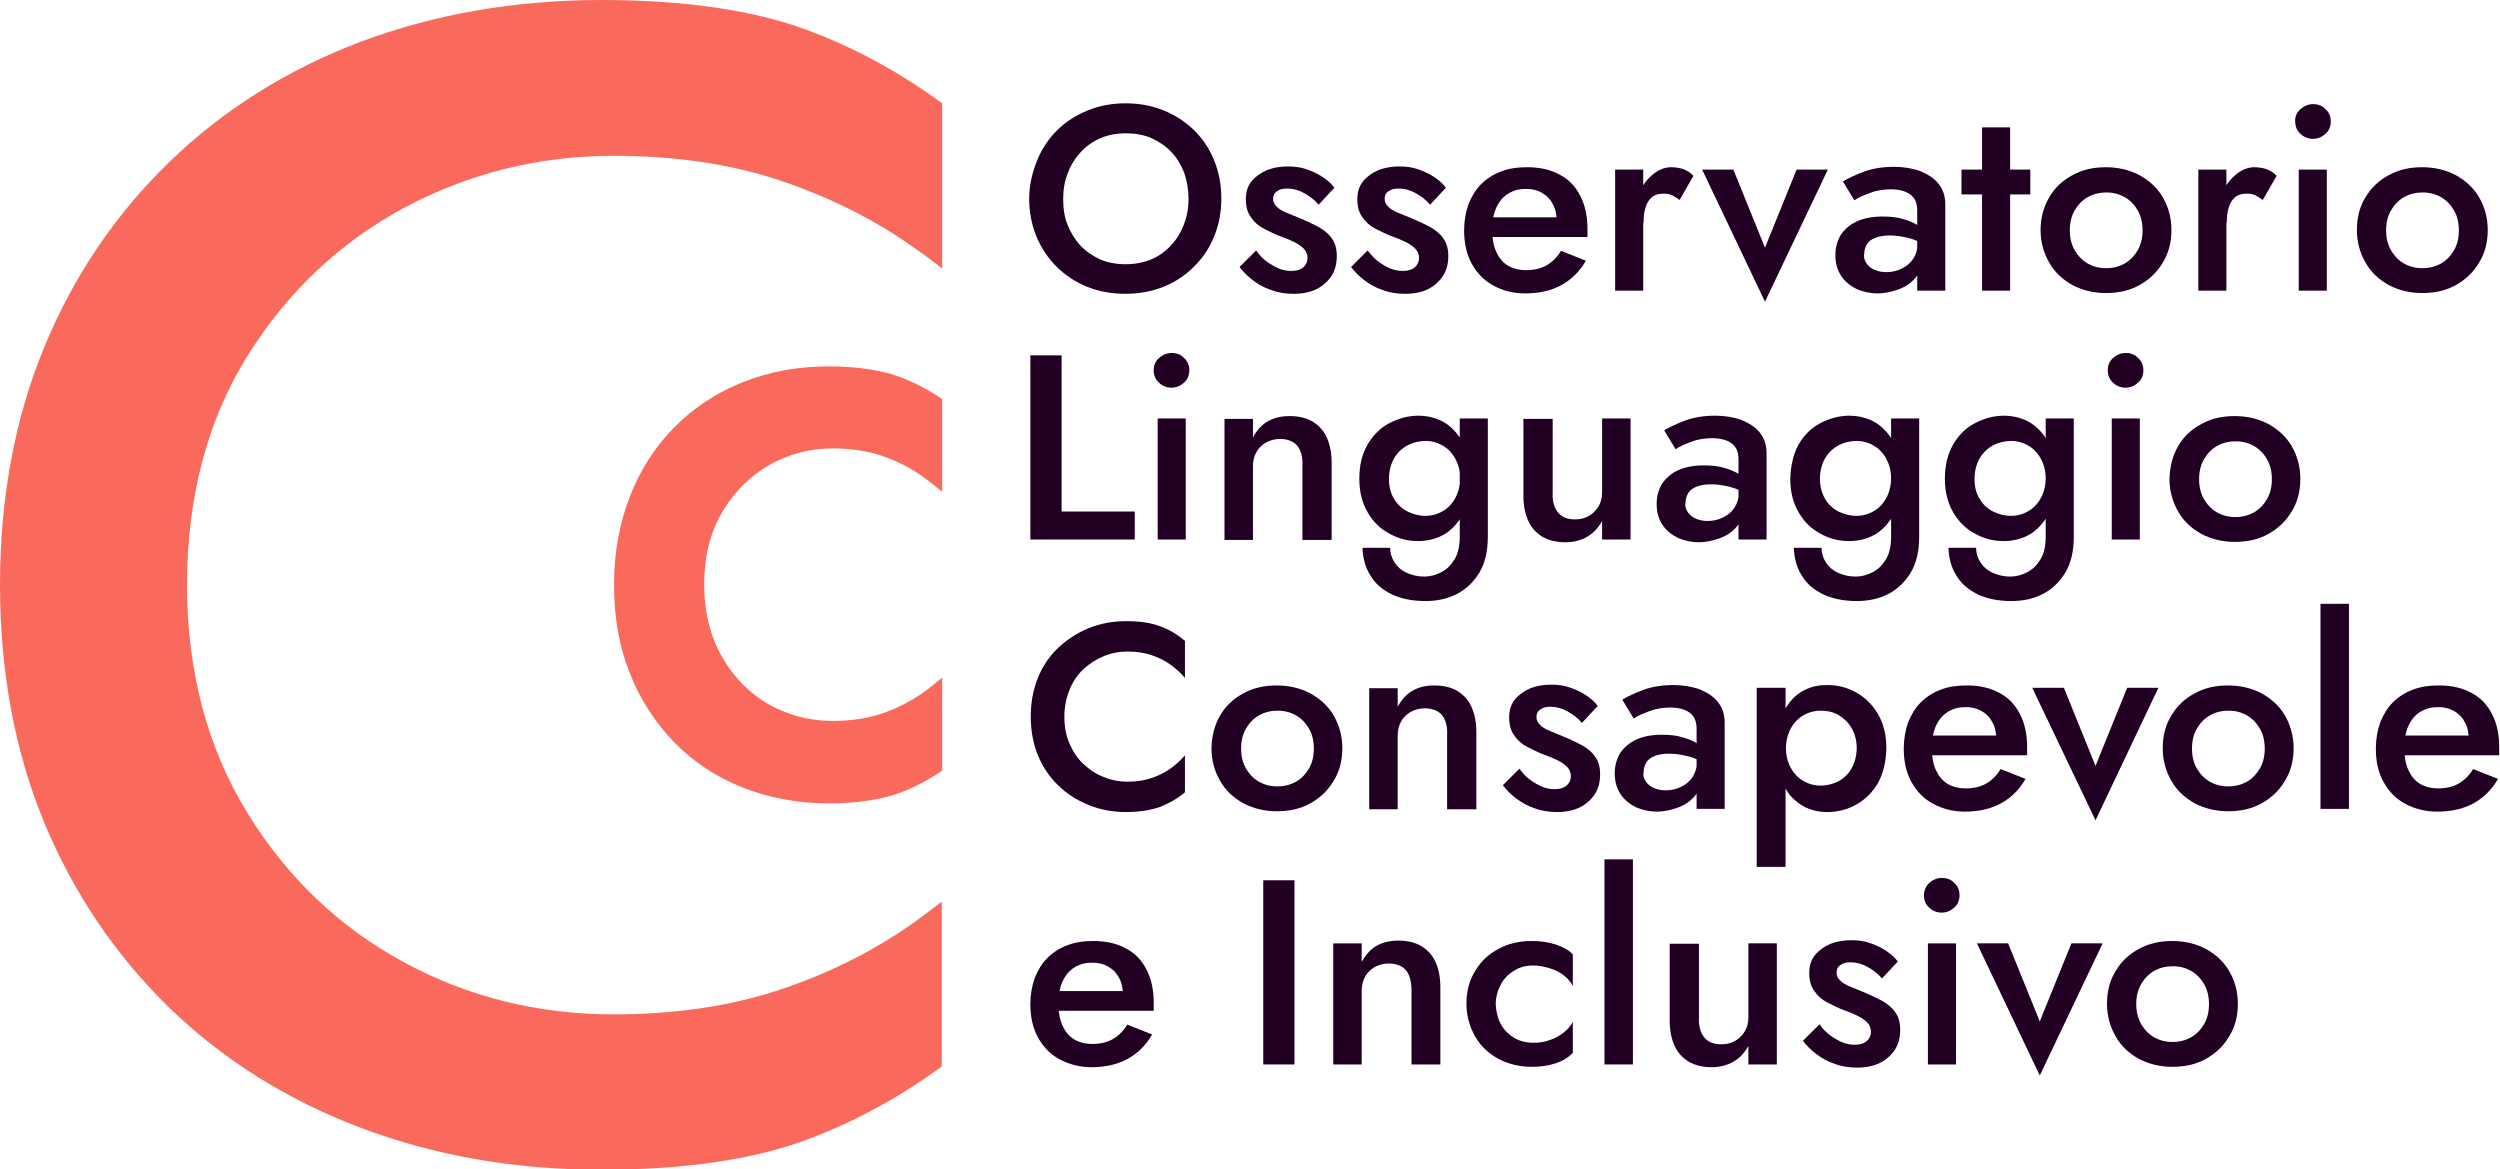
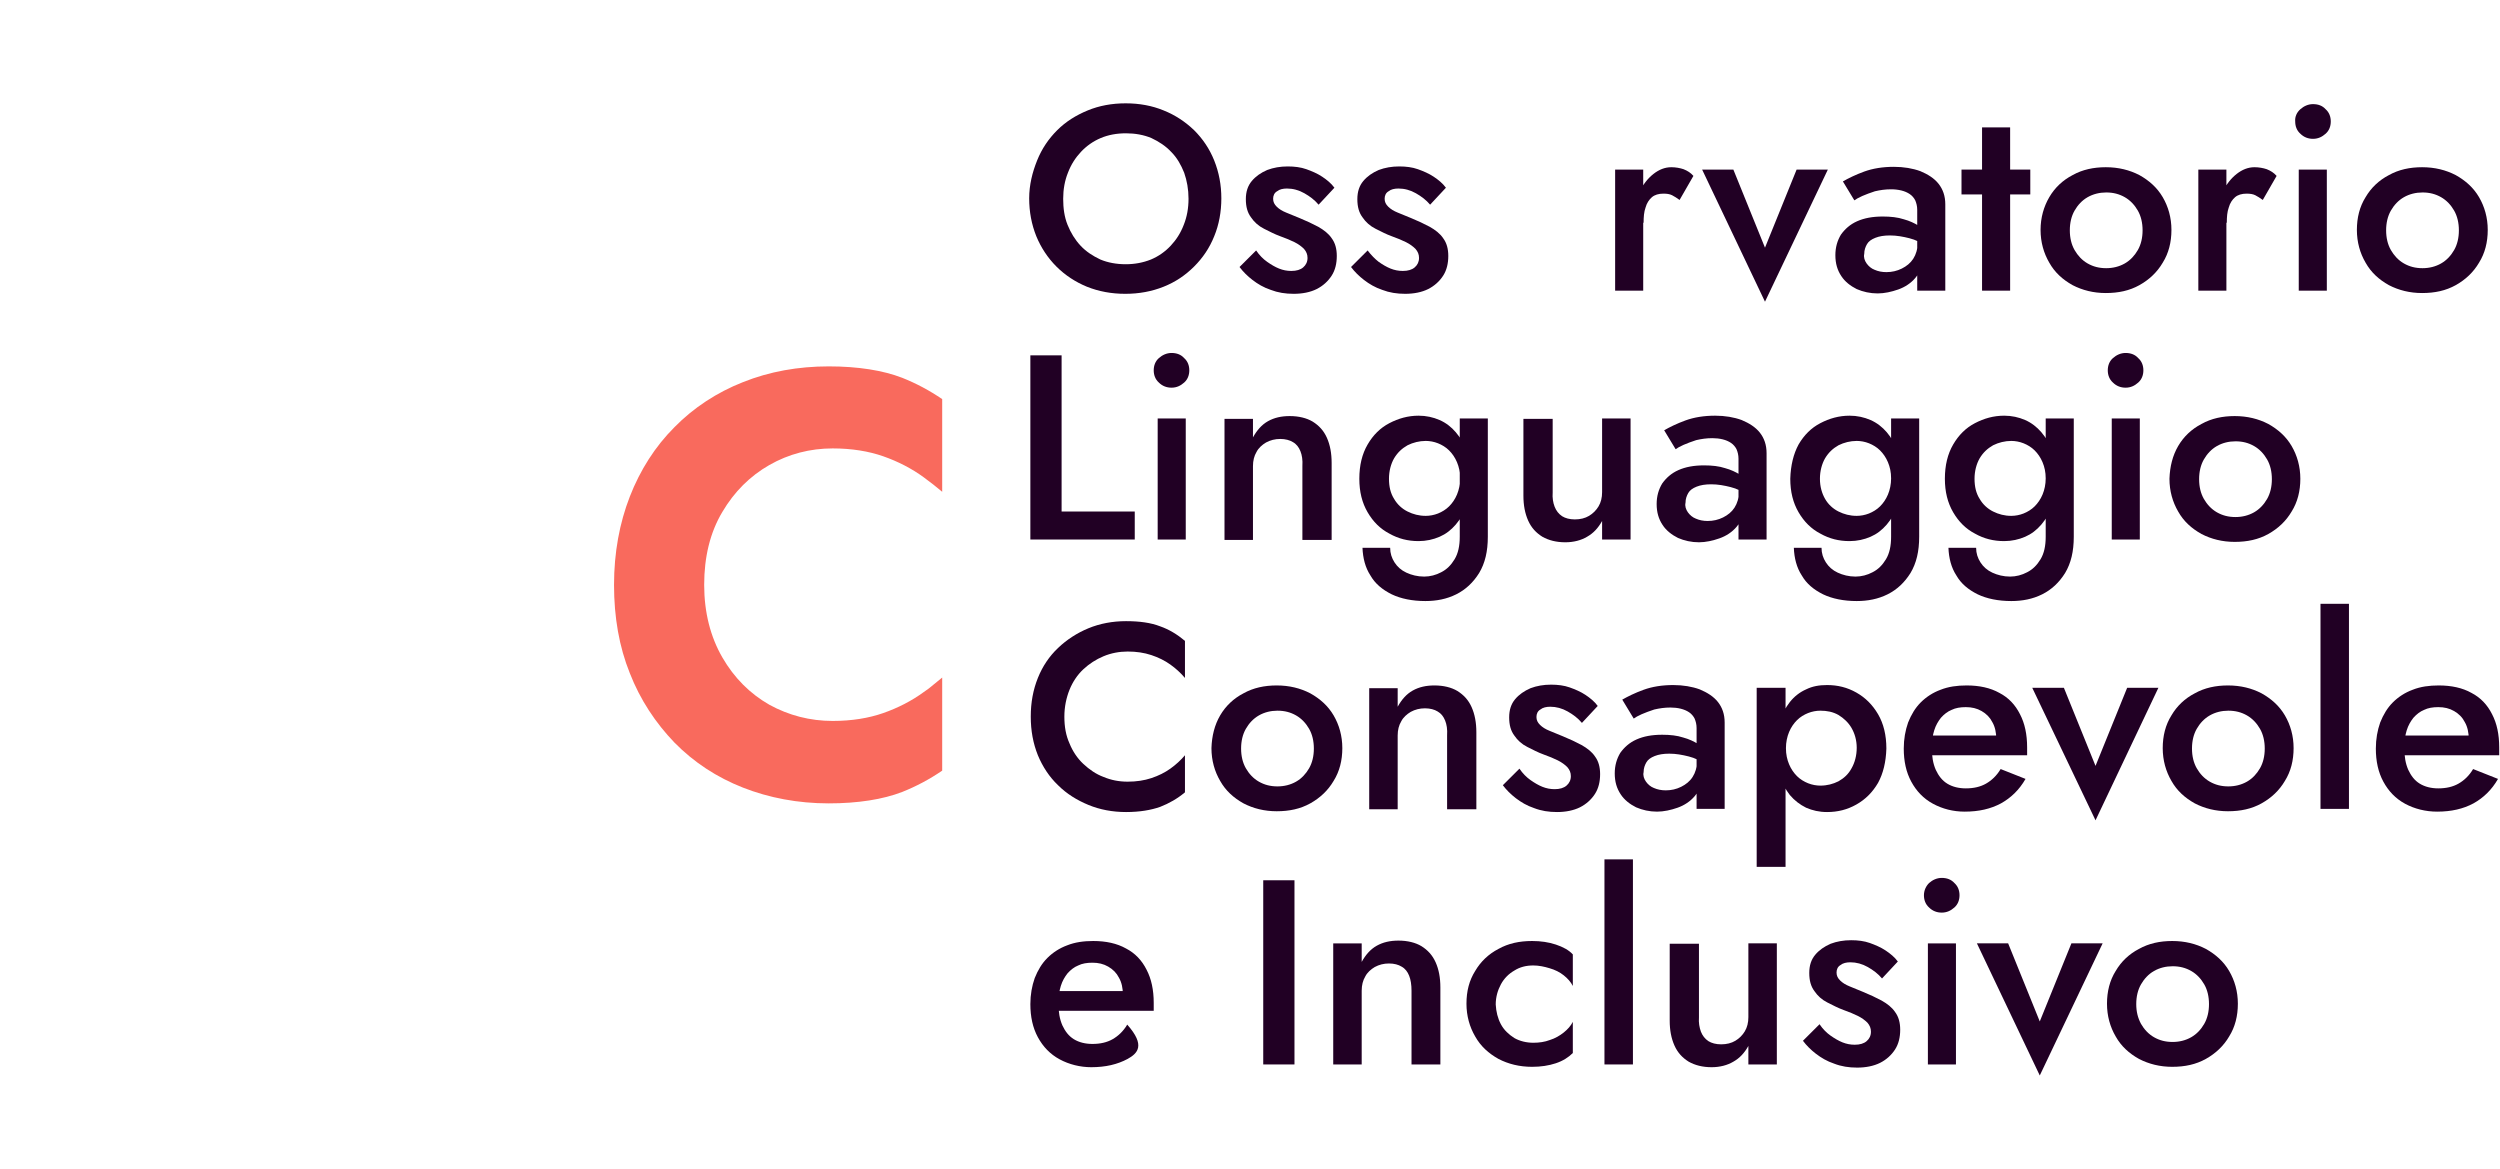
<svg xmlns="http://www.w3.org/2000/svg" width="186" height="87" viewBox="0 0 186 87" fill="none">
  <g clip-path="url(#clip0_570_1837)">
    <path d="M78.983 26.438V38.057H84.425V40.14H76.659V26.438H78.983Z" fill="#210024" />
    <path d="M86.219 26.643C86.484 26.408 86.808 26.261 87.161 26.261C87.543 26.261 87.867 26.379 88.102 26.643C88.367 26.877 88.484 27.2 88.484 27.552C88.484 27.904 88.367 28.227 88.102 28.462C87.837 28.697 87.543 28.843 87.161 28.843C86.808 28.843 86.484 28.726 86.219 28.462C85.955 28.227 85.837 27.904 85.837 27.552C85.837 27.2 85.955 26.877 86.219 26.643ZM88.22 31.132V40.14H86.131V31.132H88.22Z" fill="#210024" />
    <path d="M96.751 33.568C96.633 33.274 96.456 33.039 96.192 32.893C95.956 32.746 95.633 32.658 95.25 32.658C94.868 32.658 94.515 32.746 94.191 32.922C93.897 33.098 93.632 33.333 93.485 33.626C93.309 33.92 93.221 34.272 93.221 34.682V40.169H91.103V31.162H93.221V32.541C93.515 32.012 93.868 31.602 94.338 31.337C94.809 31.073 95.338 30.956 95.956 30.956C96.633 30.956 97.221 31.103 97.662 31.367C98.133 31.66 98.486 32.042 98.721 32.57C98.957 33.098 99.074 33.714 99.074 34.448V40.169H96.898V34.682C96.927 34.213 96.868 33.861 96.751 33.568Z" fill="#210024" />
    <path d="M101.752 33.069C102.163 32.364 102.693 31.836 103.369 31.484C104.046 31.132 104.752 30.927 105.546 30.927C106.105 30.927 106.635 31.044 107.105 31.25C107.576 31.455 107.988 31.778 108.311 32.159C108.664 32.57 108.929 33.039 109.106 33.626C109.282 34.213 109.4 34.859 109.4 35.592C109.4 36.326 109.312 36.971 109.106 37.558C108.929 38.145 108.664 38.614 108.311 39.025C107.958 39.436 107.576 39.73 107.105 39.935C106.635 40.14 106.105 40.258 105.546 40.258C104.752 40.258 104.046 40.082 103.369 39.7C102.693 39.348 102.163 38.82 101.752 38.116C101.34 37.411 101.134 36.59 101.134 35.621C101.134 34.624 101.34 33.773 101.752 33.069ZM103.428 40.756C103.428 41.167 103.546 41.519 103.752 41.842C103.958 42.165 104.252 42.429 104.634 42.605C105.017 42.781 105.458 42.898 105.958 42.898C106.399 42.898 106.841 42.781 107.223 42.576C107.635 42.37 107.958 42.047 108.223 41.607C108.488 41.167 108.606 40.61 108.606 39.935V31.132H110.694V39.935C110.694 41.02 110.488 41.901 110.047 42.634C109.606 43.339 109.047 43.867 108.341 44.219C107.635 44.571 106.87 44.718 106.046 44.718C105.076 44.718 104.223 44.542 103.546 44.219C102.84 43.867 102.31 43.427 101.957 42.81C101.575 42.224 101.399 41.519 101.369 40.756H103.428ZM103.722 37.118C103.958 37.529 104.311 37.852 104.723 38.057C105.134 38.262 105.576 38.38 106.076 38.38C106.37 38.38 106.693 38.321 106.988 38.204C107.282 38.086 107.576 37.91 107.811 37.675C108.047 37.441 108.253 37.147 108.4 36.795C108.547 36.443 108.635 36.032 108.635 35.592C108.635 35.123 108.547 34.741 108.4 34.389C108.253 34.037 108.047 33.744 107.811 33.509C107.576 33.274 107.282 33.098 106.988 32.981C106.693 32.863 106.37 32.805 106.076 32.805C105.605 32.805 105.134 32.922 104.723 33.127C104.311 33.362 103.987 33.656 103.722 34.096C103.487 34.507 103.34 35.035 103.34 35.621C103.34 36.208 103.458 36.707 103.722 37.118Z" fill="#210024" />
    <path d="M115.666 37.705C115.783 37.998 115.96 38.233 116.225 38.409C116.46 38.556 116.784 38.644 117.166 38.644C117.578 38.644 117.931 38.556 118.225 38.38C118.519 38.204 118.754 37.969 118.931 37.676C119.107 37.382 119.196 37.03 119.196 36.619V31.132H121.314V40.14H119.196V38.761C118.902 39.289 118.549 39.671 118.078 39.935C117.637 40.199 117.078 40.346 116.46 40.346C115.783 40.346 115.224 40.199 114.754 39.935C114.283 39.642 113.93 39.26 113.695 38.732C113.459 38.204 113.342 37.588 113.342 36.883V31.162H115.519V36.649C115.489 37.03 115.548 37.412 115.666 37.705Z" fill="#210024" />
    <path d="M125.579 38.116C125.726 38.321 125.932 38.497 126.167 38.585C126.432 38.703 126.726 38.761 127.05 38.761C127.461 38.761 127.844 38.673 128.197 38.497C128.55 38.321 128.844 38.086 129.05 37.764C129.256 37.441 129.373 37.059 129.373 36.59L129.697 37.764C129.697 38.35 129.521 38.82 129.197 39.201C128.873 39.583 128.432 39.876 127.932 40.052C127.432 40.228 126.903 40.346 126.402 40.346C125.844 40.346 125.314 40.228 124.843 40.023C124.373 39.788 123.961 39.465 123.696 39.055C123.402 38.614 123.255 38.116 123.255 37.499C123.255 36.913 123.402 36.414 123.667 35.974C123.961 35.563 124.343 35.211 124.873 34.976C125.402 34.741 126.02 34.624 126.785 34.624C127.373 34.624 127.903 34.683 128.344 34.829C128.785 34.947 129.138 35.123 129.432 35.299C129.726 35.475 129.932 35.621 130.05 35.768V36.854C129.638 36.56 129.226 36.355 128.756 36.238C128.285 36.12 127.814 36.032 127.314 36.032C126.873 36.032 126.52 36.091 126.226 36.208C125.932 36.326 125.726 36.472 125.608 36.678C125.491 36.883 125.402 37.118 125.402 37.411C125.343 37.646 125.432 37.91 125.579 38.116ZM123.814 32.012C124.226 31.778 124.755 31.514 125.402 31.279C126.049 31.044 126.785 30.927 127.609 30.927C128.344 30.927 129.02 31.044 129.579 31.25C130.138 31.484 130.609 31.778 130.933 32.188C131.256 32.599 131.433 33.098 131.433 33.714V40.14H129.344V34.125C129.344 33.861 129.285 33.626 129.197 33.421C129.109 33.245 128.962 33.069 128.785 32.951C128.609 32.834 128.403 32.746 128.167 32.687C127.932 32.629 127.667 32.599 127.403 32.599C126.961 32.599 126.579 32.658 126.197 32.746C125.844 32.863 125.52 32.981 125.255 33.098C124.99 33.215 124.785 33.333 124.667 33.421L123.814 32.012Z" fill="#210024" />
    <path d="M133.815 33.069C134.227 32.364 134.756 31.836 135.433 31.484C136.109 31.132 136.815 30.927 137.61 30.927C138.169 30.927 138.698 31.044 139.169 31.25C139.639 31.455 140.051 31.778 140.375 32.159C140.728 32.57 140.993 33.039 141.169 33.626C141.346 34.213 141.463 34.859 141.463 35.592C141.463 36.326 141.375 36.971 141.169 37.558C140.993 38.145 140.728 38.614 140.375 39.025C140.022 39.436 139.639 39.73 139.169 39.935C138.698 40.14 138.169 40.258 137.61 40.258C136.815 40.258 136.109 40.082 135.433 39.7C134.756 39.348 134.227 38.82 133.815 38.116C133.403 37.411 133.197 36.59 133.197 35.621C133.227 34.624 133.433 33.773 133.815 33.069ZM135.521 40.756C135.521 41.167 135.639 41.519 135.845 41.842C136.051 42.165 136.345 42.429 136.727 42.605C137.11 42.781 137.551 42.898 138.051 42.898C138.492 42.898 138.933 42.781 139.316 42.576C139.728 42.37 140.051 42.047 140.316 41.607C140.581 41.167 140.698 40.61 140.698 39.935V31.132H142.787V39.935C142.787 41.02 142.581 41.901 142.14 42.634C141.699 43.339 141.14 43.867 140.434 44.219C139.728 44.571 138.963 44.718 138.139 44.718C137.168 44.718 136.315 44.542 135.639 44.219C134.933 43.867 134.403 43.427 134.05 42.81C133.668 42.224 133.491 41.519 133.462 40.756H135.521ZM135.786 37.118C136.021 37.529 136.374 37.852 136.786 38.057C137.198 38.262 137.639 38.38 138.139 38.38C138.433 38.38 138.757 38.321 139.051 38.204C139.345 38.086 139.639 37.91 139.875 37.675C140.11 37.441 140.316 37.147 140.463 36.795C140.61 36.443 140.698 36.032 140.698 35.592C140.698 35.123 140.61 34.741 140.463 34.389C140.316 34.037 140.11 33.744 139.875 33.509C139.639 33.274 139.345 33.098 139.051 32.981C138.757 32.863 138.433 32.805 138.139 32.805C137.669 32.805 137.198 32.922 136.786 33.127C136.374 33.362 136.051 33.656 135.786 34.096C135.551 34.507 135.403 35.035 135.403 35.621C135.403 36.208 135.551 36.707 135.786 37.118Z" fill="#210024" />
    <path d="M145.317 33.069C145.729 32.364 146.258 31.836 146.935 31.484C147.611 31.132 148.317 30.927 149.112 30.927C149.671 30.927 150.2 31.044 150.671 31.25C151.141 31.455 151.553 31.778 151.877 32.159C152.23 32.57 152.495 33.039 152.671 33.626C152.848 34.213 152.965 34.859 152.965 35.592C152.965 36.326 152.877 36.971 152.671 37.558C152.495 38.145 152.23 38.614 151.877 39.025C151.524 39.436 151.141 39.73 150.671 39.935C150.2 40.14 149.671 40.258 149.112 40.258C148.317 40.258 147.611 40.082 146.935 39.7C146.258 39.348 145.729 38.82 145.317 38.116C144.905 37.411 144.699 36.59 144.699 35.621C144.699 34.624 144.905 33.773 145.317 33.069ZM147.023 40.756C147.023 41.167 147.141 41.519 147.347 41.842C147.553 42.165 147.847 42.429 148.229 42.605C148.612 42.781 149.053 42.898 149.553 42.898C149.994 42.898 150.435 42.781 150.818 42.576C151.23 42.37 151.553 42.047 151.818 41.607C152.083 41.167 152.2 40.61 152.2 39.935V31.132H154.289V39.935C154.289 41.02 154.083 41.901 153.642 42.634C153.201 43.339 152.642 43.867 151.936 44.219C151.23 44.571 150.465 44.718 149.641 44.718C148.67 44.718 147.817 44.542 147.141 44.219C146.435 43.867 145.905 43.427 145.552 42.81C145.17 42.224 144.993 41.519 144.964 40.756H147.023ZM147.288 37.118C147.523 37.529 147.876 37.852 148.288 38.057C148.7 38.262 149.141 38.38 149.641 38.38C149.935 38.38 150.259 38.321 150.553 38.204C150.847 38.086 151.141 37.91 151.377 37.675C151.612 37.441 151.818 37.147 151.965 36.795C152.112 36.443 152.2 36.032 152.2 35.592C152.2 35.123 152.112 34.741 151.965 34.389C151.818 34.037 151.612 33.744 151.377 33.509C151.141 33.274 150.847 33.098 150.553 32.981C150.259 32.863 149.935 32.805 149.641 32.805C149.171 32.805 148.7 32.922 148.288 33.127C147.876 33.362 147.553 33.656 147.288 34.096C147.053 34.507 146.905 35.035 146.905 35.621C146.905 36.208 147.023 36.707 147.288 37.118Z" fill="#210024" />
    <path d="M157.202 26.643C157.467 26.408 157.79 26.261 158.143 26.261C158.525 26.261 158.849 26.379 159.084 26.643C159.349 26.877 159.467 27.2 159.467 27.552C159.467 27.904 159.349 28.227 159.084 28.462C158.82 28.697 158.525 28.843 158.143 28.843C157.79 28.843 157.467 28.726 157.202 28.462C156.937 28.227 156.819 27.904 156.819 27.552C156.819 27.2 156.937 26.877 157.202 26.643ZM159.202 31.132V40.14H157.114V31.132H159.202Z" fill="#210024" />
    <path d="M162.055 33.186C162.467 32.482 163.056 31.924 163.791 31.543C164.526 31.132 165.35 30.956 166.262 30.956C167.203 30.956 168.027 31.162 168.762 31.543C169.498 31.954 170.086 32.482 170.498 33.186C170.91 33.89 171.145 34.712 171.145 35.621C171.145 36.531 170.939 37.353 170.498 38.057C170.086 38.761 169.498 39.319 168.762 39.729C168.027 40.14 167.203 40.316 166.262 40.316C165.35 40.316 164.526 40.111 163.791 39.729C163.056 39.319 162.467 38.791 162.055 38.057C161.644 37.353 161.408 36.531 161.408 35.621C161.438 34.712 161.644 33.89 162.055 33.186ZM163.967 37.118C164.203 37.529 164.526 37.881 164.938 38.116C165.35 38.35 165.791 38.468 166.321 38.468C166.821 38.468 167.291 38.35 167.703 38.116C168.115 37.881 168.439 37.529 168.674 37.118C168.909 36.707 169.027 36.208 169.027 35.651C169.027 35.093 168.909 34.594 168.674 34.184C168.439 33.773 168.115 33.421 167.703 33.186C167.291 32.951 166.85 32.834 166.321 32.834C165.821 32.834 165.35 32.951 164.938 33.186C164.526 33.421 164.203 33.773 163.967 34.184C163.732 34.594 163.614 35.093 163.614 35.651C163.614 36.208 163.732 36.707 163.967 37.118Z" fill="#210024" />
    <path d="M79.571 55.31C79.807 55.897 80.16 56.425 80.601 56.836C81.042 57.247 81.542 57.599 82.101 57.804C82.66 58.039 83.248 58.156 83.895 58.156C84.543 58.156 85.131 58.068 85.66 57.892C86.19 57.716 86.661 57.482 87.073 57.188C87.484 56.895 87.867 56.543 88.161 56.191V58.949C87.602 59.418 86.984 59.77 86.308 60.034C85.631 60.269 84.807 60.416 83.778 60.416C82.778 60.416 81.836 60.24 80.983 59.888C80.13 59.535 79.365 59.066 78.718 58.42C78.071 57.804 77.571 57.041 77.218 56.191C76.865 55.31 76.689 54.371 76.689 53.315C76.689 52.259 76.865 51.32 77.218 50.439C77.571 49.559 78.071 48.826 78.718 48.209C79.365 47.593 80.13 47.094 80.983 46.742C81.836 46.39 82.778 46.214 83.778 46.214C84.778 46.214 85.631 46.331 86.308 46.596C86.984 46.83 87.602 47.212 88.161 47.681V50.439C87.837 50.058 87.484 49.735 87.073 49.442C86.661 49.148 86.19 48.914 85.66 48.738C85.131 48.562 84.543 48.474 83.895 48.474C83.278 48.474 82.66 48.591 82.101 48.826C81.542 49.06 81.042 49.383 80.601 49.794C80.16 50.205 79.807 50.733 79.571 51.32C79.336 51.907 79.189 52.581 79.189 53.315C79.189 54.078 79.306 54.723 79.571 55.31Z" fill="#210024" />
    <path d="M90.779 53.227C91.191 52.523 91.779 51.965 92.515 51.584C93.25 51.173 94.074 50.997 94.986 50.997C95.927 50.997 96.751 51.202 97.486 51.584C98.221 51.995 98.81 52.523 99.222 53.227C99.633 53.931 99.869 54.753 99.869 55.662C99.869 56.572 99.663 57.394 99.222 58.098C98.81 58.802 98.221 59.359 97.486 59.77C96.751 60.181 95.927 60.357 94.986 60.357C94.074 60.357 93.25 60.152 92.515 59.77C91.779 59.359 91.191 58.831 90.779 58.098C90.367 57.394 90.132 56.572 90.132 55.662C90.161 54.753 90.367 53.931 90.779 53.227ZM92.691 57.159C92.926 57.569 93.25 57.922 93.662 58.156C94.074 58.391 94.515 58.508 95.044 58.508C95.544 58.508 96.015 58.391 96.427 58.156C96.839 57.922 97.162 57.569 97.398 57.159C97.633 56.748 97.751 56.249 97.751 55.692C97.751 55.134 97.633 54.635 97.398 54.224C97.162 53.814 96.839 53.462 96.427 53.227C96.015 52.992 95.574 52.875 95.044 52.875C94.544 52.875 94.074 52.992 93.662 53.227C93.25 53.462 92.926 53.814 92.691 54.224C92.456 54.635 92.338 55.134 92.338 55.692C92.338 56.249 92.456 56.748 92.691 57.159Z" fill="#210024" />
    <path d="M107.517 53.608C107.399 53.315 107.223 53.08 106.958 52.933C106.723 52.787 106.399 52.699 106.017 52.699C105.634 52.699 105.281 52.787 104.958 52.963C104.664 53.139 104.399 53.374 104.252 53.667C104.075 53.96 103.987 54.312 103.987 54.723V60.21H101.869V51.202H103.987V52.581C104.281 52.053 104.634 51.642 105.105 51.378C105.576 51.114 106.105 50.997 106.723 50.997C107.399 50.997 107.988 51.144 108.429 51.408C108.9 51.701 109.253 52.083 109.488 52.611C109.723 53.139 109.841 53.755 109.841 54.489V60.21H107.664V54.723C107.694 54.254 107.635 53.902 107.517 53.608Z" fill="#210024" />
    <path d="M113.871 58.039C114.165 58.245 114.459 58.42 114.753 58.538C115.047 58.655 115.341 58.714 115.665 58.714C116.047 58.714 116.342 58.626 116.548 58.45C116.753 58.274 116.871 58.039 116.871 57.746C116.871 57.482 116.783 57.276 116.606 57.071C116.43 56.895 116.195 56.719 115.9 56.572C115.606 56.425 115.253 56.279 114.841 56.132C114.43 55.985 114.047 55.78 113.635 55.574C113.224 55.369 112.9 55.075 112.665 54.723C112.4 54.371 112.282 53.931 112.282 53.374C112.282 52.816 112.429 52.376 112.723 52.024C113.018 51.672 113.4 51.408 113.871 51.202C114.341 51.026 114.841 50.938 115.4 50.938C115.9 50.938 116.371 50.997 116.783 51.144C117.195 51.29 117.607 51.466 117.96 51.701C118.313 51.936 118.636 52.2 118.871 52.523L117.695 53.784C117.401 53.432 117.048 53.168 116.636 52.934C116.224 52.699 115.783 52.581 115.341 52.581C115.047 52.581 114.783 52.64 114.606 52.787C114.4 52.904 114.312 53.11 114.312 53.344C114.312 53.579 114.4 53.755 114.577 53.931C114.753 54.107 114.988 54.254 115.283 54.371C115.577 54.489 115.93 54.635 116.283 54.782C116.783 54.987 117.224 55.193 117.665 55.428C118.077 55.662 118.43 55.926 118.666 56.279C118.93 56.631 119.048 57.071 119.048 57.599C119.048 58.156 118.93 58.655 118.666 59.066C118.401 59.477 118.018 59.829 117.548 60.064C117.077 60.298 116.489 60.416 115.842 60.416C115.224 60.416 114.665 60.328 114.135 60.122C113.606 59.946 113.165 59.682 112.782 59.389C112.4 59.095 112.076 58.773 111.812 58.42L113.047 57.188C113.282 57.54 113.577 57.834 113.871 58.039Z" fill="#210024" />
    <path d="M122.461 58.156C122.608 58.362 122.814 58.538 123.049 58.626C123.314 58.743 123.608 58.802 123.931 58.802C124.343 58.802 124.726 58.714 125.079 58.538C125.432 58.362 125.726 58.127 125.932 57.804C126.138 57.481 126.255 57.1 126.255 56.631L126.579 57.804C126.579 58.391 126.402 58.861 126.079 59.242C125.755 59.623 125.314 59.917 124.814 60.093C124.314 60.269 123.784 60.386 123.284 60.386C122.725 60.386 122.196 60.269 121.725 60.064C121.255 59.829 120.843 59.506 120.578 59.095C120.284 58.655 120.137 58.156 120.137 57.54C120.137 56.953 120.284 56.455 120.549 56.014C120.843 55.604 121.225 55.252 121.755 55.017C122.284 54.782 122.902 54.665 123.667 54.665C124.255 54.665 124.785 54.723 125.226 54.87C125.667 54.987 126.02 55.163 126.314 55.34C126.608 55.516 126.814 55.662 126.932 55.809V56.895C126.52 56.601 126.108 56.396 125.638 56.279C125.167 56.161 124.696 56.073 124.196 56.073C123.755 56.073 123.402 56.132 123.108 56.249C122.814 56.367 122.608 56.513 122.49 56.719C122.372 56.924 122.284 57.159 122.284 57.452C122.225 57.687 122.314 57.951 122.461 58.156ZM120.696 52.053C121.107 51.819 121.637 51.554 122.284 51.32C122.931 51.085 123.667 50.968 124.49 50.968C125.226 50.968 125.902 51.085 126.461 51.29C127.02 51.525 127.491 51.819 127.814 52.229C128.138 52.64 128.314 53.139 128.314 53.755V60.181H126.226V54.166C126.226 53.902 126.167 53.667 126.079 53.462C125.991 53.286 125.844 53.109 125.667 52.992C125.491 52.875 125.285 52.787 125.049 52.728C124.814 52.669 124.549 52.64 124.284 52.64C123.843 52.64 123.461 52.699 123.078 52.787C122.725 52.904 122.402 53.022 122.137 53.139C121.872 53.256 121.666 53.374 121.549 53.462L120.696 52.053Z" fill="#210024" />
    <path d="M130.697 64.494V51.173H132.845V64.494H130.697ZM139.728 58.244C139.316 58.949 138.787 59.477 138.11 59.858C137.434 60.24 136.728 60.416 135.933 60.416C135.345 60.416 134.845 60.298 134.374 60.093C133.904 59.858 133.521 59.565 133.168 59.154C132.845 58.743 132.58 58.244 132.403 57.658C132.227 57.071 132.139 56.425 132.139 55.692C132.139 54.958 132.227 54.313 132.403 53.726C132.58 53.139 132.845 52.64 133.168 52.229C133.492 51.819 133.904 51.496 134.374 51.29C134.845 51.056 135.345 50.968 135.933 50.968C136.728 50.968 137.434 51.144 138.11 51.525C138.787 51.907 139.316 52.435 139.728 53.139C140.14 53.843 140.346 54.694 140.346 55.692C140.316 56.689 140.111 57.54 139.728 58.244ZM137.757 54.166C137.522 53.755 137.169 53.432 136.786 53.197C136.375 52.963 135.933 52.875 135.433 52.875C135.139 52.875 134.816 52.934 134.521 53.051C134.227 53.168 133.933 53.344 133.698 53.579C133.462 53.814 133.256 54.107 133.109 54.459C132.962 54.811 132.874 55.222 132.874 55.662C132.874 56.132 132.962 56.513 133.109 56.865C133.256 57.217 133.462 57.511 133.698 57.746C133.933 57.98 134.227 58.156 134.521 58.274C134.816 58.391 135.139 58.45 135.433 58.45C135.933 58.45 136.375 58.333 136.786 58.127C137.198 57.892 137.522 57.599 137.757 57.159C137.993 56.748 138.14 56.22 138.14 55.633C138.14 55.075 137.993 54.577 137.757 54.166Z" fill="#210024" />
    <path d="M143.816 59.8C143.11 59.418 142.581 58.861 142.199 58.156C141.816 57.452 141.64 56.631 141.64 55.692C141.64 54.987 141.757 54.342 141.963 53.755C142.199 53.168 142.493 52.669 142.905 52.258C143.316 51.848 143.816 51.525 144.375 51.32C144.964 51.085 145.611 50.997 146.317 50.997C147.258 50.997 148.082 51.173 148.758 51.554C149.435 51.906 149.935 52.435 150.288 53.139C150.641 53.814 150.818 54.635 150.818 55.604C150.818 55.721 150.818 55.838 150.818 55.956C150.818 56.073 150.818 56.161 150.818 56.19H142.875V54.723H148.994L148.317 55.633C148.376 55.545 148.405 55.457 148.464 55.31C148.523 55.193 148.523 55.075 148.523 54.987C148.523 54.518 148.435 54.078 148.229 53.726C148.052 53.374 147.788 53.109 147.435 52.904C147.082 52.699 146.699 52.611 146.258 52.611C145.846 52.611 145.493 52.669 145.199 52.816C144.905 52.933 144.64 53.139 144.405 53.403C144.199 53.667 144.022 53.96 143.905 54.342C143.787 54.723 143.728 55.134 143.728 55.633C143.728 56.278 143.816 56.807 144.022 57.276C144.228 57.716 144.493 58.068 144.875 58.303C145.258 58.538 145.729 58.655 146.258 58.655C146.846 58.655 147.346 58.538 147.758 58.303C148.17 58.068 148.553 57.716 148.847 57.217L150.7 57.951C150.229 58.773 149.611 59.359 148.876 59.77C148.111 60.181 147.229 60.386 146.17 60.386C145.317 60.386 144.522 60.181 143.816 59.8Z" fill="#210024" />
    <path d="M153.554 51.173L155.907 56.983L158.26 51.173H160.584L155.907 61.032L151.2 51.173H153.554Z" fill="#210024" />
    <path d="M161.554 53.227C161.966 52.523 162.555 51.965 163.29 51.584C164.025 51.173 164.849 50.997 165.761 50.997C166.702 50.997 167.526 51.202 168.261 51.584C168.997 51.995 169.585 52.523 169.997 53.227C170.409 53.931 170.644 54.753 170.644 55.662C170.644 56.572 170.438 57.394 169.997 58.098C169.585 58.802 168.997 59.359 168.261 59.77C167.526 60.181 166.702 60.357 165.761 60.357C164.849 60.357 164.025 60.152 163.29 59.77C162.555 59.359 161.966 58.831 161.554 58.098C161.143 57.394 160.907 56.572 160.907 55.662C160.907 54.753 161.113 53.931 161.554 53.227ZM163.437 57.159C163.672 57.569 163.996 57.922 164.408 58.156C164.82 58.391 165.261 58.508 165.79 58.508C166.29 58.508 166.761 58.391 167.173 58.156C167.585 57.922 167.908 57.569 168.144 57.159C168.379 56.748 168.497 56.249 168.497 55.692C168.497 55.134 168.379 54.635 168.144 54.224C167.908 53.814 167.585 53.462 167.173 53.227C166.761 52.992 166.32 52.875 165.79 52.875C165.29 52.875 164.82 52.992 164.408 53.227C163.996 53.462 163.672 53.814 163.437 54.224C163.202 54.635 163.084 55.134 163.084 55.692C163.084 56.249 163.202 56.748 163.437 57.159Z" fill="#210024" />
    <path d="M174.762 44.923V60.181H172.645V44.923H174.762Z" fill="#210024" />
    <path d="M178.939 59.8C178.234 59.418 177.704 58.861 177.322 58.156C176.939 57.452 176.763 56.631 176.763 55.692C176.763 54.987 176.88 54.342 177.086 53.755C177.322 53.168 177.616 52.669 178.028 52.258C178.439 51.848 178.94 51.525 179.498 51.32C180.087 51.085 180.734 50.997 181.44 50.997C182.381 50.997 183.205 51.173 183.881 51.554C184.558 51.906 185.058 52.435 185.411 53.139C185.764 53.814 185.941 54.635 185.941 55.604C185.941 55.721 185.941 55.838 185.941 55.956C185.941 56.073 185.941 56.161 185.941 56.19H177.998V54.723H184.146L183.47 55.633C183.528 55.545 183.558 55.457 183.617 55.31C183.676 55.193 183.676 55.075 183.676 54.987C183.676 54.518 183.587 54.078 183.381 53.726C183.205 53.374 182.94 53.109 182.587 52.904C182.234 52.699 181.852 52.611 181.41 52.611C180.999 52.611 180.646 52.669 180.351 52.816C180.057 52.933 179.793 53.139 179.557 53.403C179.351 53.667 179.175 53.96 179.057 54.342C178.94 54.723 178.881 55.134 178.881 55.633C178.881 56.278 178.969 56.807 179.175 57.276C179.381 57.716 179.645 58.068 180.028 58.303C180.41 58.538 180.881 58.655 181.41 58.655C181.999 58.655 182.499 58.538 182.911 58.303C183.323 58.068 183.705 57.716 183.999 57.217L185.852 57.951C185.382 58.773 184.764 59.359 184.029 59.77C183.264 60.181 182.381 60.386 181.322 60.386C180.469 60.386 179.645 60.181 178.939 59.8Z" fill="#210024" />
-     <path d="M78.836 78.813C78.13 78.432 77.6 77.874 77.218 77.17C76.836 76.466 76.659 75.644 76.659 74.706C76.659 74.001 76.777 73.356 76.983 72.769C77.218 72.182 77.512 71.683 77.924 71.272C78.336 70.862 78.836 70.539 79.395 70.334C79.983 70.099 80.63 70.011 81.336 70.011C82.278 70.011 83.101 70.187 83.778 70.568C84.454 70.92 84.955 71.448 85.308 72.153C85.661 72.828 85.837 73.649 85.837 74.618C85.837 74.735 85.837 74.852 85.837 74.97C85.837 75.087 85.837 75.175 85.837 75.204H77.895V73.737H84.013L83.337 74.647C83.395 74.559 83.425 74.471 83.484 74.324C83.543 74.207 83.543 74.089 83.543 74.001C83.543 73.532 83.454 73.092 83.249 72.74C83.072 72.388 82.807 72.123 82.454 71.918C82.101 71.713 81.719 71.625 81.278 71.625C80.866 71.625 80.513 71.683 80.219 71.83C79.924 71.947 79.66 72.153 79.424 72.417C79.218 72.681 79.042 72.974 78.924 73.356C78.807 73.737 78.748 74.148 78.748 74.647C78.748 75.292 78.836 75.82 79.042 76.29C79.248 76.73 79.513 77.082 79.895 77.317C80.277 77.552 80.748 77.669 81.278 77.669C81.866 77.669 82.366 77.552 82.778 77.317C83.19 77.082 83.572 76.73 83.866 76.231L85.719 76.965C85.249 77.787 84.631 78.373 83.896 78.784C83.131 79.195 82.248 79.4 81.189 79.4C80.366 79.4 79.542 79.195 78.836 78.813Z" fill="#210024" />
+     <path d="M78.836 78.813C78.13 78.432 77.6 77.874 77.218 77.17C76.836 76.466 76.659 75.644 76.659 74.706C76.659 74.001 76.777 73.356 76.983 72.769C77.218 72.182 77.512 71.683 77.924 71.272C78.336 70.862 78.836 70.539 79.395 70.334C79.983 70.099 80.63 70.011 81.336 70.011C82.278 70.011 83.101 70.187 83.778 70.568C84.454 70.92 84.955 71.448 85.308 72.153C85.661 72.828 85.837 73.649 85.837 74.618C85.837 74.735 85.837 74.852 85.837 74.97C85.837 75.087 85.837 75.175 85.837 75.204H77.895V73.737H84.013L83.337 74.647C83.395 74.559 83.425 74.471 83.484 74.324C83.543 74.207 83.543 74.089 83.543 74.001C83.543 73.532 83.454 73.092 83.249 72.74C83.072 72.388 82.807 72.123 82.454 71.918C82.101 71.713 81.719 71.625 81.278 71.625C80.866 71.625 80.513 71.683 80.219 71.83C79.924 71.947 79.66 72.153 79.424 72.417C79.218 72.681 79.042 72.974 78.924 73.356C78.807 73.737 78.748 74.148 78.748 74.647C78.748 75.292 78.836 75.82 79.042 76.29C79.248 76.73 79.513 77.082 79.895 77.317C80.277 77.552 80.748 77.669 81.278 77.669C81.866 77.669 82.366 77.552 82.778 77.317C83.19 77.082 83.572 76.73 83.866 76.231C85.249 77.787 84.631 78.373 83.896 78.784C83.131 79.195 82.248 79.4 81.189 79.4C80.366 79.4 79.542 79.195 78.836 78.813Z" fill="#210024" />
    <path d="M96.309 65.492V79.195H93.985V65.492H96.309Z" fill="#210024" />
    <path d="M104.84 72.593C104.723 72.299 104.546 72.064 104.281 71.918C104.046 71.771 103.723 71.683 103.34 71.683C102.958 71.683 102.605 71.771 102.281 71.947C101.987 72.123 101.722 72.358 101.575 72.651C101.399 72.945 101.31 73.297 101.31 73.708V79.195H99.192V70.187H101.31V71.566C101.605 71.037 101.958 70.627 102.428 70.363C102.899 70.099 103.428 69.981 104.046 69.981C104.723 69.981 105.311 70.128 105.752 70.392C106.223 70.685 106.576 71.067 106.811 71.595C107.047 72.123 107.164 72.739 107.164 73.473V79.195H105.017V73.708C105.017 73.267 104.958 72.886 104.84 72.593Z" fill="#210024" />
    <path d="M111.665 76.202C111.9 76.642 112.253 76.965 112.665 77.229C113.077 77.464 113.577 77.581 114.077 77.581C114.518 77.581 114.93 77.522 115.312 77.376C115.695 77.258 116.048 77.053 116.342 76.818C116.636 76.583 116.871 76.319 117.018 76.026V78.344C116.695 78.667 116.283 78.931 115.754 79.107C115.224 79.283 114.636 79.371 113.989 79.371C113.047 79.371 112.224 79.165 111.488 78.784C110.753 78.373 110.164 77.845 109.753 77.112C109.341 76.407 109.105 75.586 109.105 74.676C109.105 73.737 109.311 72.945 109.753 72.241C110.164 71.537 110.753 70.979 111.488 70.598C112.224 70.187 113.047 70.011 113.989 70.011C114.636 70.011 115.224 70.099 115.754 70.275C116.283 70.451 116.724 70.686 117.018 71.008V73.356C116.871 73.062 116.636 72.798 116.342 72.564C116.048 72.329 115.695 72.153 115.283 72.035C114.901 71.918 114.489 71.83 114.077 71.83C113.547 71.83 113.077 71.947 112.665 72.211C112.253 72.446 111.9 72.798 111.665 73.238C111.429 73.678 111.282 74.177 111.282 74.735C111.312 75.263 111.429 75.762 111.665 76.202Z" fill="#210024" />
    <path d="M121.49 63.937V79.195H119.372V63.937H121.49Z" fill="#210024" />
    <path d="M126.549 76.759C126.667 77.053 126.844 77.287 127.108 77.463C127.344 77.61 127.667 77.698 128.05 77.698C128.462 77.698 128.815 77.61 129.109 77.434C129.403 77.258 129.638 77.023 129.815 76.73C129.991 76.436 130.079 76.084 130.079 75.674V70.186H132.197V79.195H130.079V77.816C129.785 78.344 129.432 78.725 128.962 78.989C128.52 79.253 127.961 79.4 127.344 79.4C126.667 79.4 126.108 79.253 125.638 78.989C125.167 78.696 124.814 78.314 124.579 77.786C124.343 77.258 124.226 76.642 124.226 75.938V70.216H126.402V75.703C126.373 76.084 126.432 76.436 126.549 76.759Z" fill="#210024" />
    <path d="M136.198 77.053C136.492 77.258 136.786 77.434 137.08 77.552C137.374 77.669 137.669 77.728 137.992 77.728C138.375 77.728 138.669 77.64 138.875 77.464C139.081 77.288 139.198 77.053 139.198 76.76C139.198 76.496 139.11 76.29 138.934 76.085C138.757 75.909 138.522 75.733 138.228 75.586C137.933 75.439 137.58 75.293 137.169 75.146C136.757 74.999 136.374 74.794 135.962 74.588C135.551 74.383 135.227 74.089 134.992 73.737C134.727 73.385 134.609 72.945 134.609 72.388C134.609 71.83 134.756 71.39 135.051 71.038C135.345 70.686 135.727 70.422 136.198 70.216C136.668 70.04 137.169 69.952 137.727 69.952C138.228 69.952 138.698 70.011 139.11 70.157C139.522 70.304 139.934 70.48 140.287 70.715C140.64 70.95 140.963 71.214 141.199 71.537L140.022 72.798C139.728 72.446 139.375 72.182 138.963 71.947C138.551 71.713 138.11 71.595 137.669 71.595C137.374 71.595 137.11 71.654 136.933 71.801C136.727 71.918 136.639 72.124 136.639 72.358C136.639 72.593 136.727 72.769 136.904 72.945C137.08 73.121 137.316 73.268 137.61 73.385C137.904 73.503 138.257 73.649 138.61 73.796C139.11 74.001 139.551 74.207 139.993 74.442C140.404 74.676 140.757 74.94 140.993 75.293C141.257 75.645 141.375 76.085 141.375 76.613C141.375 77.17 141.257 77.669 140.993 78.08C140.728 78.491 140.346 78.843 139.875 79.078C139.404 79.312 138.816 79.43 138.169 79.43C137.551 79.43 136.992 79.342 136.463 79.136C135.933 78.96 135.492 78.696 135.109 78.403C134.727 78.109 134.403 77.787 134.139 77.434L135.374 76.202C135.609 76.554 135.904 76.848 136.198 77.053Z" fill="#210024" />
    <path d="M143.523 65.697C143.788 65.463 144.111 65.316 144.464 65.316C144.847 65.316 145.17 65.433 145.406 65.697C145.67 65.932 145.788 66.255 145.788 66.607C145.788 66.959 145.67 67.282 145.406 67.517C145.141 67.751 144.847 67.898 144.464 67.898C144.111 67.898 143.788 67.781 143.523 67.517C143.258 67.282 143.141 66.959 143.141 66.607C143.141 66.255 143.288 65.932 143.523 65.697ZM145.523 70.187V79.195H143.435V70.187H145.523Z" fill="#210024" />
    <path d="M149.406 70.186L151.759 75.996L154.113 70.186H156.436L151.759 80.016L147.082 70.186H149.406Z" fill="#210024" />
    <path d="M157.407 72.241C157.819 71.537 158.407 70.979 159.142 70.598C159.878 70.187 160.702 70.011 161.613 70.011C162.555 70.011 163.378 70.216 164.114 70.598C164.849 71.008 165.438 71.537 165.849 72.241C166.261 72.945 166.497 73.767 166.497 74.676C166.497 75.586 166.291 76.407 165.849 77.112C165.438 77.816 164.849 78.373 164.114 78.784C163.378 79.195 162.555 79.371 161.613 79.371C160.702 79.371 159.878 79.165 159.142 78.784C158.407 78.373 157.819 77.845 157.407 77.112C156.995 76.407 156.76 75.586 156.76 74.676C156.76 73.767 156.966 72.945 157.407 72.241ZM159.29 76.173C159.525 76.583 159.848 76.936 160.26 77.17C160.672 77.405 161.113 77.522 161.643 77.522C162.143 77.522 162.614 77.405 163.025 77.17C163.437 76.936 163.761 76.583 163.996 76.173C164.232 75.762 164.349 75.263 164.349 74.706C164.349 74.148 164.232 73.649 163.996 73.238C163.761 72.828 163.437 72.475 163.025 72.241C162.614 72.006 162.172 71.889 161.643 71.889C161.143 71.889 160.672 72.006 160.26 72.241C159.848 72.475 159.525 72.828 159.29 73.238C159.054 73.649 158.937 74.148 158.937 74.706C158.937 75.263 159.054 75.733 159.29 76.173Z" fill="#210024" />
    <path d="M77.16 11.942C77.513 11.062 78.013 10.329 78.66 9.683C79.307 9.037 80.072 8.568 80.925 8.216C81.778 7.864 82.719 7.688 83.749 7.688C84.778 7.688 85.72 7.864 86.573 8.216C87.455 8.568 88.191 9.067 88.838 9.683C89.485 10.329 89.985 11.062 90.338 11.942C90.691 12.823 90.868 13.762 90.868 14.759C90.868 15.757 90.691 16.725 90.338 17.576C89.985 18.456 89.485 19.19 88.838 19.835C88.191 20.481 87.455 20.98 86.573 21.332C85.69 21.684 84.749 21.86 83.719 21.86C82.69 21.86 81.749 21.684 80.866 21.332C80.013 20.98 79.248 20.481 78.601 19.835C77.954 19.19 77.454 18.427 77.101 17.576C76.748 16.696 76.571 15.757 76.571 14.759C76.571 13.762 76.807 12.823 77.16 11.942ZM79.425 16.725C79.66 17.312 79.984 17.84 80.395 18.28C80.807 18.721 81.307 19.043 81.866 19.307C82.425 19.542 83.072 19.659 83.749 19.659C84.425 19.659 85.043 19.542 85.632 19.307C86.191 19.073 86.691 18.721 87.102 18.28C87.514 17.84 87.838 17.341 88.073 16.725C88.308 16.138 88.426 15.493 88.426 14.789C88.426 14.084 88.308 13.439 88.103 12.852C87.867 12.265 87.573 11.737 87.132 11.297C86.72 10.857 86.22 10.534 85.661 10.27C85.102 10.035 84.455 9.918 83.778 9.918C83.072 9.918 82.455 10.035 81.896 10.27C81.337 10.505 80.837 10.857 80.425 11.297C80.013 11.737 79.689 12.236 79.454 12.852C79.219 13.439 79.101 14.084 79.101 14.789C79.101 15.493 79.189 16.138 79.425 16.725Z" fill="#210024" />
    <path d="M94.28 19.483C94.574 19.689 94.868 19.865 95.162 19.982C95.457 20.1 95.751 20.158 96.074 20.158C96.457 20.158 96.751 20.07 96.957 19.894C97.163 19.718 97.28 19.483 97.28 19.19C97.28 18.926 97.192 18.721 97.016 18.515C96.839 18.339 96.604 18.163 96.31 18.016C96.015 17.87 95.662 17.723 95.251 17.576C94.839 17.429 94.456 17.224 94.044 17.019C93.633 16.813 93.309 16.52 93.074 16.168C92.809 15.816 92.691 15.376 92.691 14.818C92.691 14.261 92.838 13.82 93.133 13.468C93.427 13.116 93.809 12.852 94.28 12.647C94.751 12.471 95.251 12.383 95.809 12.383C96.31 12.383 96.78 12.441 97.192 12.588C97.604 12.735 98.016 12.911 98.369 13.146C98.722 13.38 99.045 13.644 99.281 13.967L98.104 15.229C97.81 14.877 97.457 14.613 97.045 14.378C96.633 14.143 96.192 14.026 95.751 14.026C95.457 14.026 95.192 14.084 95.015 14.231C94.809 14.348 94.721 14.554 94.721 14.789C94.721 15.023 94.809 15.199 94.986 15.376C95.162 15.552 95.398 15.698 95.692 15.816C95.986 15.933 96.339 16.08 96.692 16.226C97.192 16.432 97.633 16.637 98.075 16.872C98.486 17.107 98.839 17.371 99.075 17.723C99.34 18.075 99.457 18.515 99.457 19.043C99.457 19.601 99.34 20.1 99.075 20.51C98.81 20.921 98.428 21.273 97.957 21.508C97.486 21.743 96.898 21.86 96.251 21.86C95.633 21.86 95.074 21.772 94.545 21.567C94.015 21.391 93.574 21.127 93.191 20.833C92.809 20.54 92.486 20.217 92.221 19.865L93.456 18.633C93.692 18.985 93.986 19.278 94.28 19.483Z" fill="#210024" />
    <path d="M102.576 19.483C102.87 19.689 103.164 19.865 103.458 19.982C103.752 20.1 104.047 20.158 104.37 20.158C104.753 20.158 105.047 20.07 105.253 19.894C105.459 19.718 105.576 19.483 105.576 19.19C105.576 18.926 105.488 18.721 105.311 18.515C105.135 18.339 104.9 18.163 104.605 18.016C104.311 17.87 103.958 17.723 103.546 17.576C103.135 17.429 102.752 17.224 102.34 17.019C101.929 16.813 101.605 16.52 101.37 16.168C101.105 15.816 100.987 15.376 100.987 14.818C100.987 14.261 101.134 13.82 101.429 13.468C101.723 13.116 102.105 12.852 102.576 12.647C103.046 12.471 103.546 12.383 104.105 12.383C104.605 12.383 105.076 12.441 105.488 12.588C105.9 12.735 106.312 12.911 106.665 13.146C107.018 13.38 107.341 13.644 107.577 13.967L106.4 15.229C106.106 14.877 105.753 14.613 105.341 14.378C104.929 14.143 104.488 14.026 104.047 14.026C103.752 14.026 103.488 14.084 103.311 14.231C103.105 14.348 103.017 14.554 103.017 14.789C103.017 15.023 103.105 15.199 103.282 15.376C103.458 15.552 103.694 15.698 103.988 15.816C104.282 15.933 104.635 16.08 104.988 16.226C105.488 16.432 105.929 16.637 106.37 16.872C106.782 17.107 107.135 17.371 107.371 17.723C107.635 18.075 107.753 18.515 107.753 19.043C107.753 19.601 107.635 20.1 107.371 20.51C107.106 20.921 106.723 21.273 106.253 21.508C105.782 21.743 105.194 21.86 104.547 21.86C103.929 21.86 103.37 21.772 102.84 21.567C102.311 21.391 101.87 21.127 101.487 20.833C101.105 20.54 100.781 20.217 100.517 19.865L101.752 18.633C102.017 18.985 102.311 19.278 102.576 19.483Z" fill="#210024" />
-     <path d="M111.107 21.244C110.401 20.863 109.871 20.305 109.489 19.601C109.106 18.897 108.93 18.075 108.93 17.136C108.93 16.432 109.047 15.786 109.253 15.2C109.489 14.613 109.783 14.114 110.195 13.703C110.606 13.292 111.107 12.97 111.665 12.764C112.254 12.529 112.901 12.441 113.607 12.441C114.548 12.441 115.372 12.617 116.048 12.999C116.725 13.351 117.225 13.879 117.578 14.583C117.931 15.258 118.108 16.08 118.108 17.048C118.108 17.166 118.108 17.283 118.108 17.4C118.108 17.518 118.108 17.606 118.108 17.635H110.165V16.168H116.284L115.607 17.078C115.666 16.989 115.695 16.901 115.754 16.755C115.813 16.637 115.813 16.52 115.813 16.432C115.813 15.963 115.725 15.522 115.519 15.17C115.342 14.818 115.078 14.554 114.725 14.349C114.372 14.143 113.989 14.055 113.548 14.055C113.136 14.055 112.783 14.114 112.489 14.261C112.195 14.378 111.93 14.583 111.695 14.848C111.489 15.112 111.312 15.405 111.195 15.786C111.077 16.168 111.018 16.579 111.018 17.078C111.018 17.723 111.107 18.251 111.312 18.721C111.518 19.161 111.783 19.513 112.165 19.748C112.548 19.982 113.019 20.1 113.548 20.1C114.136 20.1 114.636 19.982 115.048 19.748C115.46 19.513 115.843 19.161 116.137 18.662L117.99 19.395C117.519 20.217 116.902 20.804 116.166 21.215C115.401 21.626 114.519 21.831 113.46 21.831C112.607 21.831 111.783 21.626 111.107 21.244Z" fill="#210024" />
    <path d="M122.255 21.626H120.166V12.617H122.255V21.626ZM124.402 14.525C124.225 14.437 124.02 14.407 123.755 14.407C123.402 14.407 123.108 14.495 122.902 14.671C122.696 14.848 122.519 15.112 122.431 15.434C122.313 15.757 122.284 16.139 122.284 16.579L121.578 16.168C121.578 15.464 121.725 14.818 121.99 14.261C122.255 13.703 122.608 13.263 123.019 12.94C123.431 12.617 123.872 12.441 124.343 12.441C124.667 12.441 124.99 12.5 125.255 12.588C125.549 12.706 125.785 12.852 125.99 13.087L124.961 14.877C124.755 14.73 124.578 14.613 124.402 14.525Z" fill="#210024" />
    <path d="M128.962 12.617L131.315 18.427L133.668 12.617H135.992L131.315 22.447L126.638 12.617H128.962Z" fill="#210024" />
    <path d="M138.876 19.601C139.023 19.806 139.229 19.982 139.464 20.07C139.729 20.188 140.023 20.246 140.346 20.246C140.758 20.246 141.141 20.158 141.494 19.982C141.847 19.806 142.141 19.571 142.347 19.249C142.553 18.926 142.67 18.544 142.67 18.075L142.994 19.249C142.994 19.835 142.817 20.305 142.494 20.686C142.17 21.068 141.729 21.361 141.229 21.537C140.729 21.713 140.199 21.831 139.699 21.831C139.14 21.831 138.611 21.713 138.14 21.508C137.67 21.273 137.258 20.951 136.993 20.54C136.699 20.1 136.552 19.601 136.552 18.985C136.552 18.398 136.699 17.899 136.964 17.459C137.258 17.048 137.64 16.696 138.17 16.461C138.699 16.226 139.317 16.109 140.082 16.109C140.67 16.109 141.2 16.168 141.641 16.314C142.082 16.432 142.435 16.608 142.729 16.784C143.023 16.96 143.229 17.107 143.347 17.253V18.339C142.935 18.046 142.523 17.84 142.053 17.723C141.582 17.605 141.111 17.517 140.611 17.517C140.17 17.517 139.817 17.576 139.523 17.694C139.229 17.811 139.023 17.958 138.905 18.163C138.787 18.368 138.699 18.603 138.699 18.896C138.64 19.131 138.729 19.395 138.876 19.601ZM137.111 13.498C137.522 13.263 138.052 12.999 138.699 12.764C139.346 12.529 140.082 12.412 140.905 12.412C141.641 12.412 142.317 12.529 142.876 12.735C143.435 12.969 143.906 13.263 144.229 13.674C144.553 14.084 144.73 14.583 144.73 15.199V21.625H142.641V15.61C142.641 15.346 142.582 15.111 142.494 14.906C142.406 14.73 142.259 14.554 142.082 14.437C141.906 14.319 141.7 14.231 141.464 14.172C141.229 14.114 140.964 14.084 140.699 14.084C140.258 14.084 139.876 14.143 139.493 14.231C139.14 14.348 138.817 14.466 138.552 14.583C138.287 14.701 138.081 14.818 137.964 14.906L137.111 13.498Z" fill="#210024" />
    <path d="M151.054 12.617V14.466H145.936V12.617H151.054ZM149.554 9.478V21.625H147.465V9.478H149.554Z" fill="#210024" />
    <path d="M152.466 14.671C152.877 13.967 153.466 13.41 154.201 13.028C154.937 12.617 155.76 12.441 156.672 12.441C157.613 12.441 158.437 12.647 159.172 13.028C159.908 13.439 160.496 13.967 160.908 14.671C161.32 15.376 161.555 16.197 161.555 17.107C161.555 18.016 161.349 18.838 160.908 19.542C160.496 20.247 159.908 20.804 159.172 21.215C158.437 21.626 157.613 21.802 156.672 21.802C155.76 21.802 154.937 21.596 154.201 21.215C153.466 20.804 152.877 20.276 152.466 19.542C152.054 18.838 151.818 18.016 151.818 17.107C151.818 16.197 152.054 15.376 152.466 14.671ZM154.348 18.603C154.584 19.014 154.907 19.366 155.319 19.601C155.731 19.836 156.172 19.953 156.701 19.953C157.202 19.953 157.672 19.836 158.084 19.601C158.496 19.366 158.819 19.014 159.055 18.603C159.29 18.192 159.408 17.694 159.408 17.136C159.408 16.579 159.29 16.08 159.055 15.669C158.819 15.258 158.496 14.906 158.084 14.671C157.672 14.437 157.231 14.319 156.701 14.319C156.201 14.319 155.731 14.437 155.319 14.671C154.907 14.906 154.584 15.258 154.348 15.669C154.113 16.08 153.995 16.579 153.995 17.136C153.995 17.694 154.113 18.192 154.348 18.603Z" fill="#210024" />
    <path d="M165.674 21.626H163.556V12.617H165.644V21.626H165.674ZM167.792 14.525C167.615 14.437 167.409 14.407 167.144 14.407C166.791 14.407 166.497 14.495 166.291 14.671C166.085 14.848 165.909 15.112 165.821 15.434C165.703 15.757 165.674 16.139 165.674 16.579L164.968 16.168C164.968 15.464 165.115 14.818 165.379 14.261C165.644 13.703 165.997 13.263 166.409 12.94C166.821 12.617 167.262 12.441 167.733 12.441C168.056 12.441 168.38 12.5 168.645 12.588C168.939 12.706 169.174 12.852 169.38 13.087L168.351 14.877C168.145 14.73 167.968 14.613 167.792 14.525Z" fill="#210024" />
    <path d="M171.145 8.128C171.41 7.893 171.733 7.747 172.086 7.747C172.469 7.747 172.792 7.864 173.028 8.128C173.292 8.363 173.41 8.686 173.41 9.038C173.41 9.39 173.292 9.713 173.028 9.947C172.763 10.182 172.469 10.329 172.086 10.329C171.733 10.329 171.41 10.211 171.145 9.947C170.88 9.713 170.763 9.39 170.763 9.038C170.733 8.686 170.88 8.363 171.145 8.128ZM173.116 12.617V21.625H171.027V12.617H173.116Z" fill="#210024" />
    <path d="M175.999 14.671C176.411 13.967 176.999 13.41 177.734 13.028C178.47 12.617 179.293 12.441 180.205 12.441C181.147 12.441 181.97 12.647 182.706 13.028C183.441 13.439 184.029 13.967 184.441 14.671C184.853 15.376 185.088 16.197 185.088 17.107C185.088 18.016 184.882 18.838 184.441 19.542C184.029 20.247 183.441 20.804 182.706 21.215C181.97 21.626 181.147 21.802 180.205 21.802C179.293 21.802 178.47 21.596 177.734 21.215C176.999 20.804 176.411 20.276 175.999 19.542C175.587 18.838 175.352 18.016 175.352 17.107C175.352 16.197 175.557 15.376 175.999 14.671ZM177.881 18.603C178.117 19.014 178.44 19.366 178.852 19.601C179.264 19.836 179.705 19.953 180.235 19.953C180.735 19.953 181.205 19.836 181.617 19.601C182.029 19.366 182.353 19.014 182.588 18.603C182.823 18.192 182.941 17.694 182.941 17.136C182.941 16.579 182.823 16.08 182.588 15.669C182.353 15.258 182.029 14.906 181.617 14.671C181.205 14.437 180.764 14.319 180.235 14.319C179.735 14.319 179.264 14.437 178.852 14.671C178.44 14.906 178.117 15.258 177.881 15.669C177.646 16.08 177.528 16.579 177.528 17.136C177.528 17.694 177.646 18.192 177.881 18.603Z" fill="#210024" />
-     <path d="M70.099 19.982V7.688C66.981 5.399 63.598 3.55 60.039 2.23C56.097 0.763 50.949 0 44.772 0C38.33 0 32.299 1.056 26.828 3.11C21.386 5.164 16.591 8.187 12.62 12.03C8.59 15.933 5.471 20.54 3.295 25.821C1.118 31.073 0 37.03 0 43.515C0 49.999 1.118 55.956 3.295 61.208C5.471 66.46 8.619 71.097 12.59 74.97C16.591 78.843 21.356 81.836 26.798 83.89C32.27 85.973 38.3 87.029 44.742 87.029C50.92 87.029 56.068 86.266 60.01 84.799C63.569 83.479 66.952 81.63 70.07 79.342V67.077C69.305 67.663 68.54 68.25 67.746 68.808C64.834 70.832 61.539 72.476 57.98 73.649C54.361 74.852 50.214 75.469 45.654 75.469C40.065 75.469 34.8 74.177 30.064 71.595C25.269 69.013 21.327 65.257 18.385 60.445C15.414 55.604 13.914 49.911 13.914 43.515C13.914 37.03 15.414 31.308 18.385 26.526C21.327 21.772 25.269 18.046 30.064 15.463C34.829 12.911 40.095 11.59 45.654 11.59C50.214 11.59 54.361 12.206 57.98 13.409C61.569 14.613 64.863 16.226 67.746 18.251C68.57 18.808 69.335 19.366 70.099 19.982Z" fill="#F96A5D" />
    <path d="M70.099 50.41L69.452 50.938C69.217 51.144 68.981 51.32 68.717 51.496C67.834 52.142 66.805 52.67 65.716 53.051C64.628 53.433 63.363 53.638 61.951 53.638C60.274 53.638 58.686 53.227 57.244 52.435C55.803 51.613 54.626 50.44 53.744 48.914C52.861 47.388 52.391 45.569 52.391 43.515C52.391 41.432 52.832 39.612 53.744 38.087C54.626 36.59 55.803 35.416 57.244 34.595C58.686 33.773 60.274 33.362 61.951 33.362C63.363 33.362 64.628 33.568 65.716 33.949C66.805 34.331 67.834 34.859 68.717 35.505C68.952 35.681 69.217 35.886 69.452 36.062L70.099 36.59V29.695C69.158 29.049 68.158 28.521 67.128 28.11C65.687 27.553 63.834 27.259 61.657 27.259C59.392 27.259 57.244 27.641 55.273 28.433C53.332 29.196 51.596 30.34 50.184 31.778C48.743 33.216 47.625 34.976 46.86 36.942C46.095 38.908 45.684 41.109 45.684 43.515C45.684 45.921 46.066 48.122 46.86 50.088C47.625 52.053 48.772 53.785 50.184 55.252C51.626 56.719 53.332 57.834 55.273 58.597C57.215 59.36 59.362 59.771 61.657 59.771C63.834 59.771 65.687 59.477 67.128 58.92C68.158 58.509 69.158 57.981 70.099 57.335V50.41Z" fill="#F96A5D" />
  </g>
  <defs>
    <clipPath id="clip0_570_1837">
      <rect width="186" height="87" fill="white" />
    </clipPath>
  </defs>
</svg>